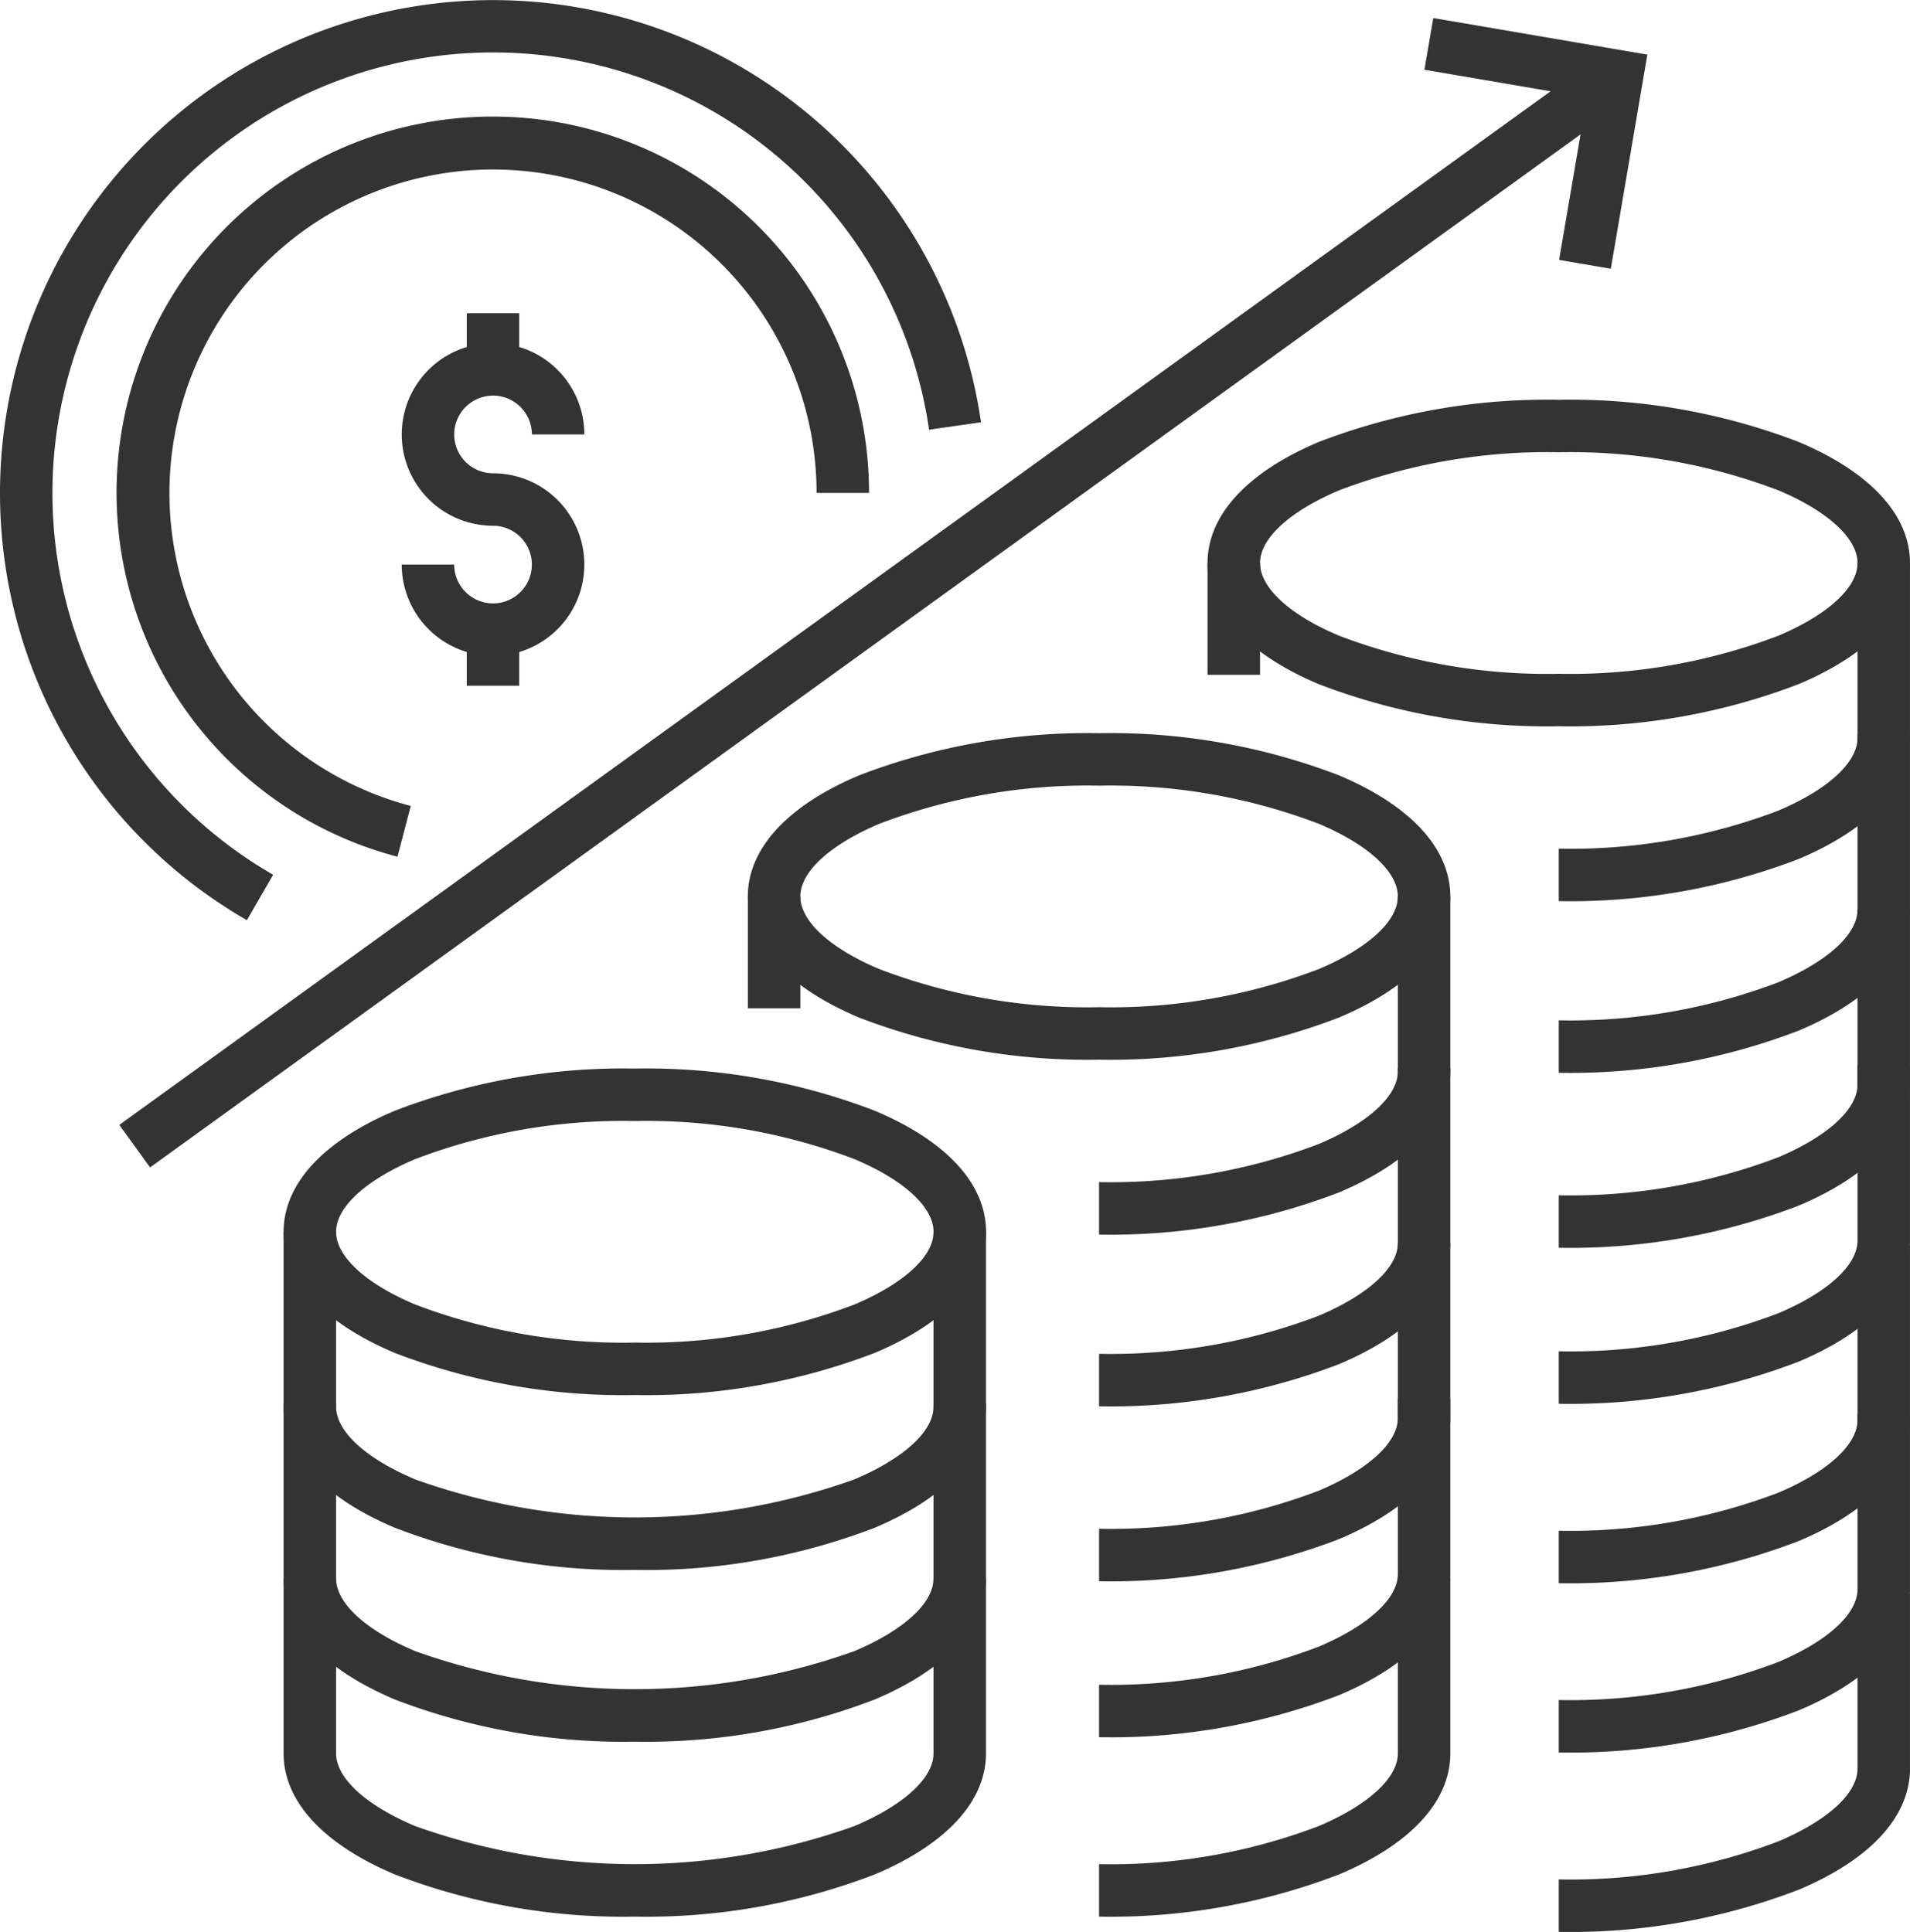
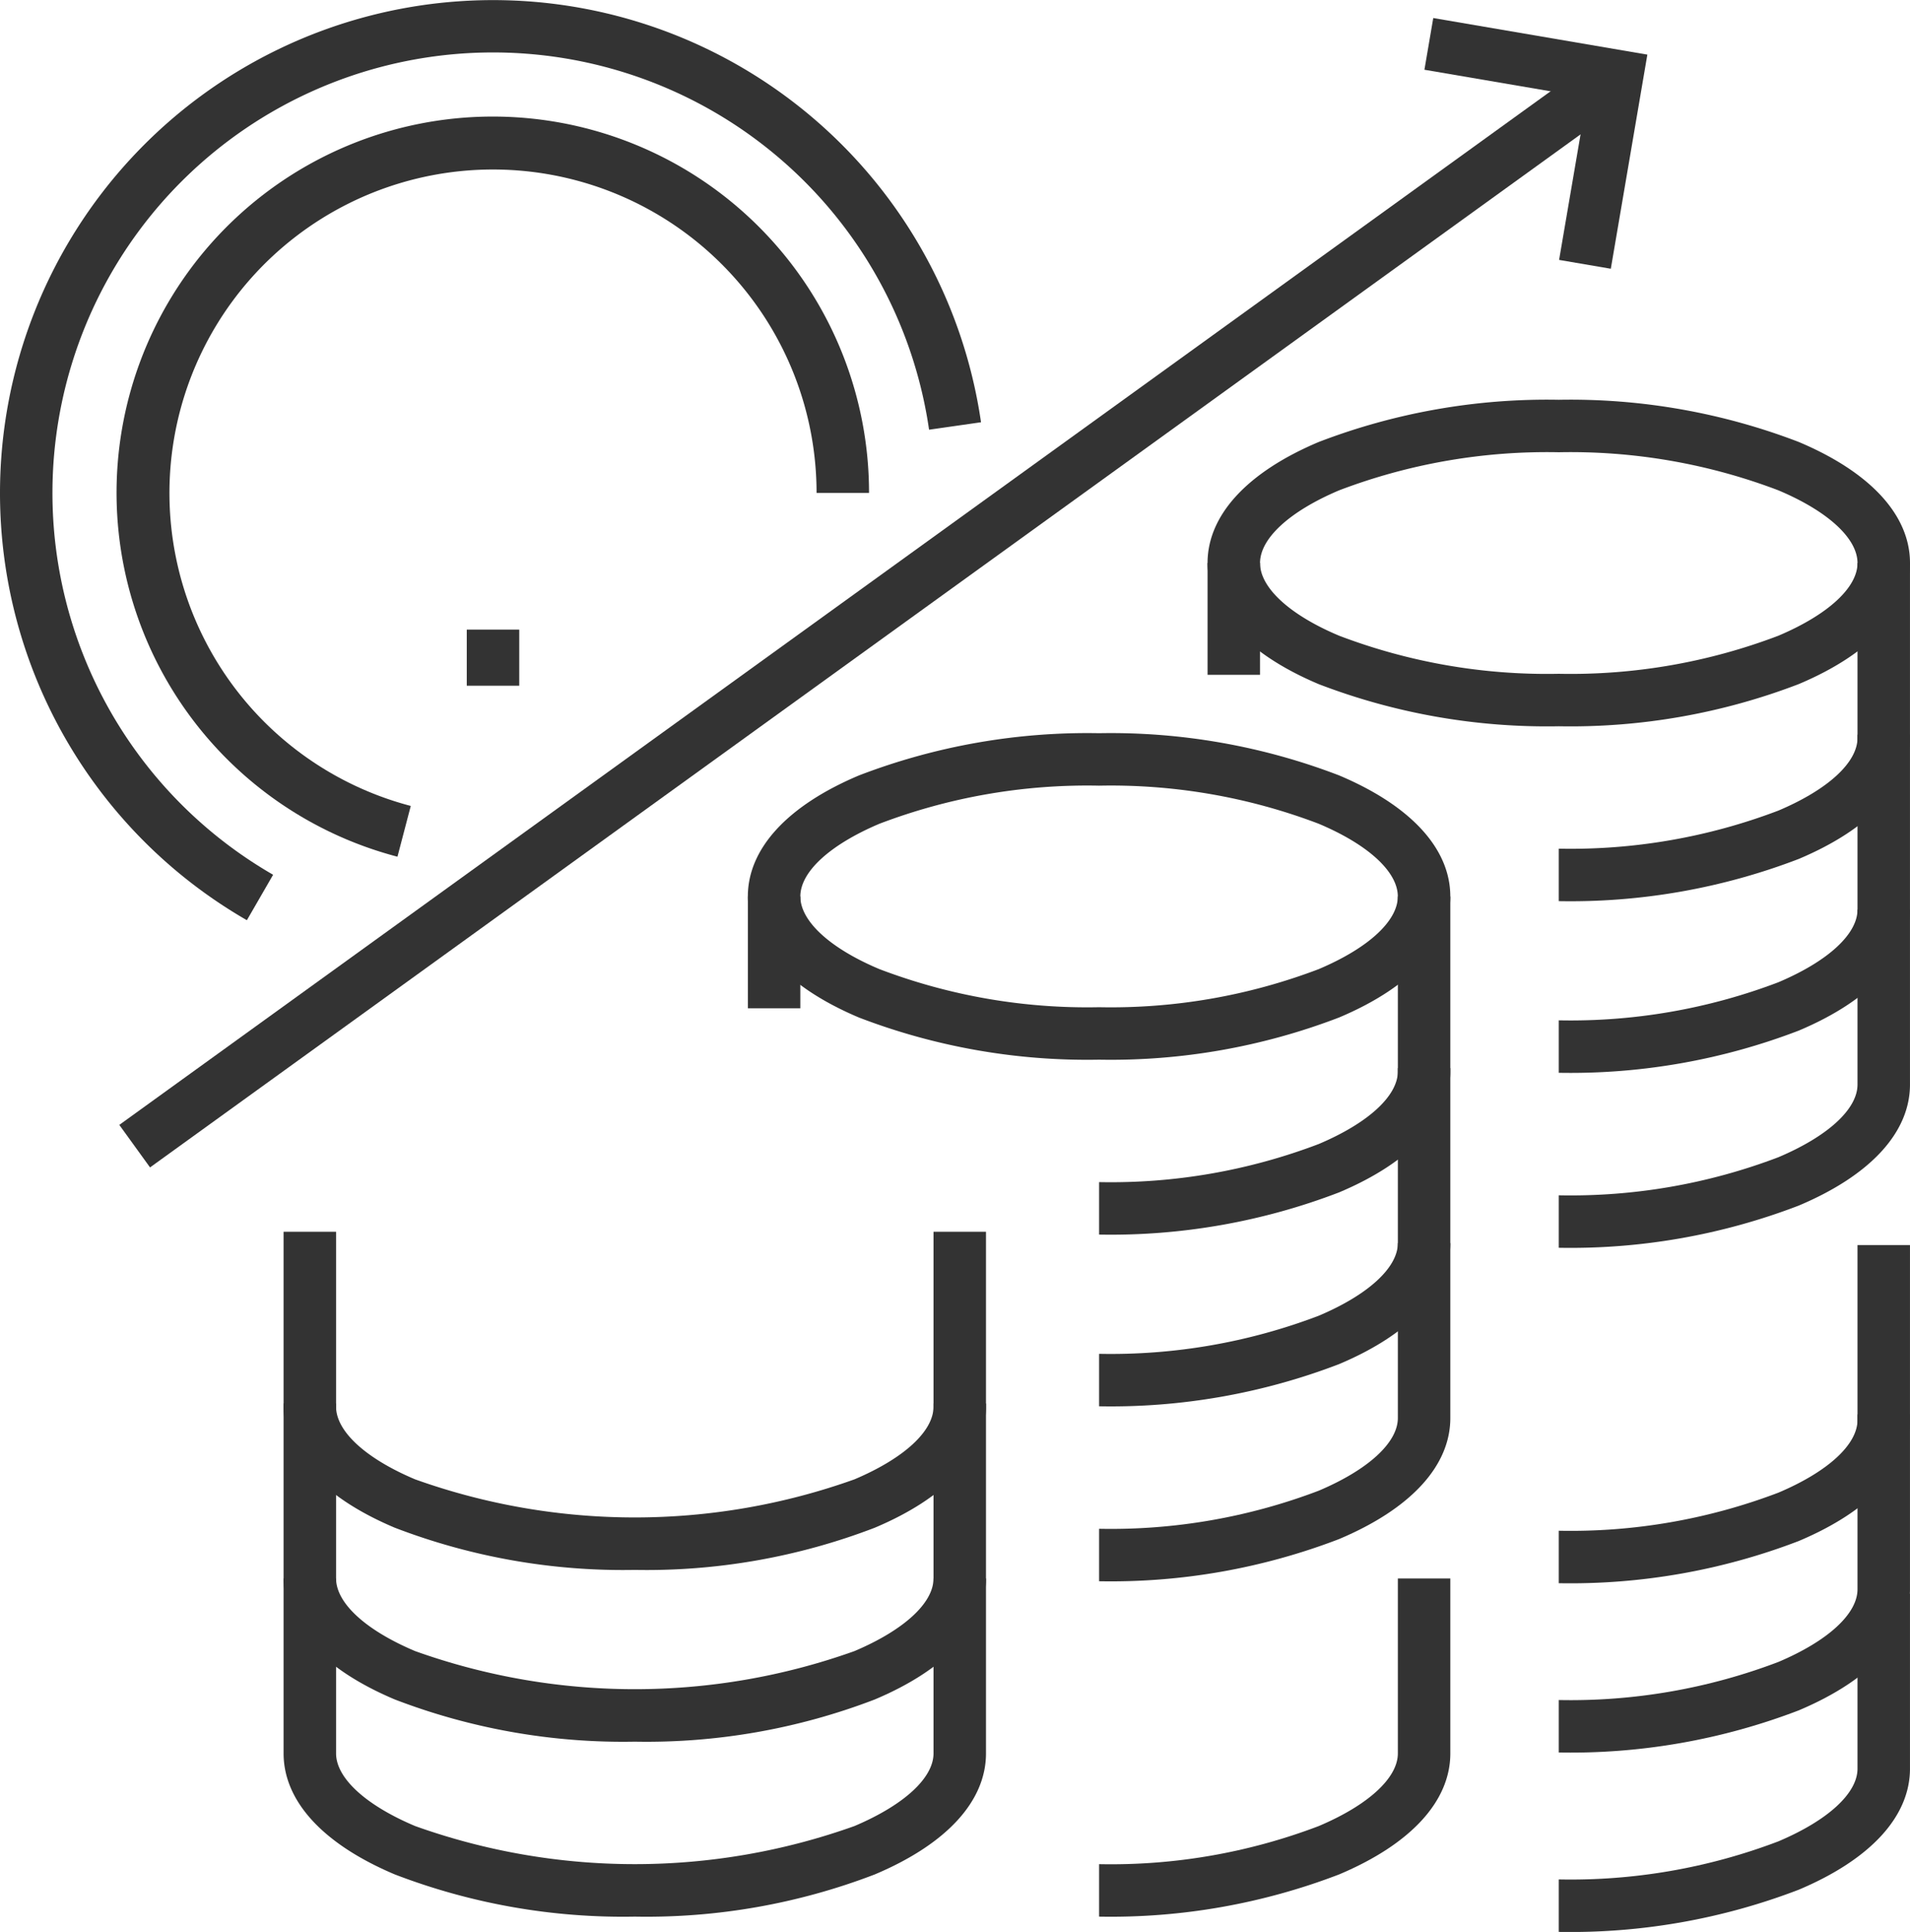
<svg xmlns="http://www.w3.org/2000/svg" width="90.997" height="92.049" viewBox="0 0 90.997 92.049">
  <g transform="translate(-3627.305 -2623.283)">
-     <path d="M15.483-1.25A30.336,30.336,0,0,1,26.916.76c3.417,1.441,5.3,3.489,5.3,5.768s-1.882,4.327-5.3,5.768a30.336,30.336,0,0,1-11.433,2.01A30.336,30.336,0,0,1,4.049,12.3c-3.417-1.441-5.3-3.489-5.3-5.768S.632,2.2,4.049.76A30.336,30.336,0,0,1,15.483-1.25Zm0,13.056A27.816,27.816,0,0,0,25.945,9.992c2.361-1,3.77-2.29,3.77-3.464s-1.409-2.469-3.77-3.464A27.816,27.816,0,0,0,15.483,1.25,27.816,27.816,0,0,0,5.02,3.064c-2.361,1-3.77,2.29-3.77,3.464S2.659,9,5.02,9.992A27.816,27.816,0,0,0,15.483,11.806Z" transform="translate(3642.067 2675.446)" fill="#333" />
    <path d="M3718.272,2956.217a30.333,30.333,0,0,1-11.433-2.01c-3.417-1.441-5.3-3.489-5.3-5.768v-8.333h2.5v8.333c0,1.174,1.409,2.469,3.77,3.464a31.082,31.082,0,0,0,20.924,0c2.361-1,3.77-2.291,3.77-3.464v-8.333h2.5v8.333c0,2.279-1.882,4.327-5.3,5.768A30.333,30.333,0,0,1,3718.272,2956.217Z" transform="translate(-60.723 -258.133)" fill="#333" />
    <path d="M3718.272,3001.168a30.337,30.337,0,0,1-11.433-2.01c-3.417-1.441-5.3-3.489-5.3-5.768v-8.333h2.5v8.333c0,1.174,1.409,2.469,3.77,3.464a31.082,31.082,0,0,0,20.924,0c2.361-1,3.77-2.29,3.77-3.464v-8.333h2.5v8.333c0,2.279-1.882,4.327-5.3,5.768A30.337,30.337,0,0,1,3718.272,3001.168Z" transform="translate(-60.723 -294.901)" fill="#333" />
    <path d="M3718.272,3046.967a30.333,30.333,0,0,1-11.433-2.01c-3.417-1.441-5.3-3.489-5.3-5.768v-8.333h2.5v8.333c0,1.174,1.409,2.469,3.77,3.464a31.082,31.082,0,0,0,20.924,0c2.361-1,3.77-2.291,3.77-3.464v-8.333h2.5v8.333c0,2.279-1.882,4.327-5.3,5.768A30.333,30.333,0,0,1,3718.272,3046.967Z" transform="translate(-60.723 -332.364)" fill="#333" />
    <path d="M15.483-1.25A30.336,30.336,0,0,1,26.916.76c3.417,1.441,5.3,3.489,5.3,5.768s-1.882,4.327-5.3,5.768a30.336,30.336,0,0,1-11.433,2.01A30.336,30.336,0,0,1,4.049,12.3c-3.417-1.441-5.3-3.489-5.3-5.768S.632,2.2,4.049.76A30.336,30.336,0,0,1,15.483-1.25Zm0,13.056A27.816,27.816,0,0,0,25.945,9.992c2.361-1,3.77-2.29,3.77-3.464s-1.409-2.469-3.77-3.464A27.816,27.816,0,0,0,15.483,1.25,27.816,27.816,0,0,0,5.02,3.064c-2.361,1-3.77,2.29-3.77,3.464S2.659,9,5.02,9.992A27.816,27.816,0,0,0,15.483,11.806Z" transform="translate(3664.185 2659.467)" fill="#333" />
    <path d="M3909.364,2868.433v-2.5a27.817,27.817,0,0,0,10.463-1.814c2.361-1,3.771-2.291,3.771-3.464v-8.333h2.5v8.333c0,2.279-1.882,4.327-5.3,5.768A30.335,30.335,0,0,1,3909.364,2868.433Z" transform="translate(-229.696 -186.327)" fill="#333" />
    <path d="M1.25,5.328h-2.5V0h2.5Z" transform="translate(3664.185 2665.995)" fill="#333" />
    <path d="M3909.364,2913.382v-2.5a27.817,27.817,0,0,0,10.463-1.814c2.361-1,3.771-2.291,3.771-3.464v-8.333h2.5v8.333c0,2.279-1.882,4.327-5.3,5.768A30.335,30.335,0,0,1,3909.364,2913.382Z" transform="translate(-229.696 -223.094)" fill="#333" />
    <path d="M3909.364,2959.183v-2.5a27.817,27.817,0,0,0,10.463-1.814c2.361-1,3.771-2.291,3.771-3.464v-8.333h2.5v8.333c0,2.279-1.882,4.327-5.3,5.768A30.335,30.335,0,0,1,3909.364,2959.183Z" transform="translate(-229.696 -260.559)" fill="#333" />
-     <path d="M3909.364,3000.006v-2.5a27.817,27.817,0,0,0,10.463-1.814c2.361-1,3.771-2.291,3.771-3.464V2983.9h2.5v8.333c0,2.279-1.882,4.327-5.3,5.768A30.335,30.335,0,0,1,3909.364,3000.006Z" transform="translate(-229.696 -293.951)" fill="#333" />
    <path d="M3909.364,3046.967v-2.5a27.817,27.817,0,0,0,10.463-1.814c2.361-1,3.771-2.291,3.771-3.464v-8.333h2.5v8.333c0,2.279-1.882,4.327-5.3,5.768A30.335,30.335,0,0,1,3909.364,3046.967Z" transform="translate(-229.696 -332.364)" fill="#333" />
    <path d="M15.483-1.25A30.336,30.336,0,0,1,26.916.76c3.417,1.441,5.3,3.489,5.3,5.768s-1.882,4.327-5.3,5.768a30.336,30.336,0,0,1-11.433,2.01A30.336,30.336,0,0,1,4.049,12.3c-3.417-1.441-5.3-3.489-5.3-5.768S.632,2.2,4.049.76A30.336,30.336,0,0,1,15.483-1.25Zm0,13.056A27.816,27.816,0,0,0,25.945,9.992c2.361-1,3.77-2.29,3.77-3.464s-1.409-2.469-3.77-3.464A27.816,27.816,0,0,0,15.483,1.25,27.816,27.816,0,0,0,5.02,3.064c-2.361,1-3.77,2.29-3.77,3.464S2.659,9,5.02,9.992A27.816,27.816,0,0,0,15.483,11.806Z" transform="translate(3686.086 2643.581)" fill="#333" />
    <path d="M4029.684,2781.153v-2.5a27.815,27.815,0,0,0,10.462-1.814c2.361-1,3.77-2.291,3.77-3.464v-8.333h2.5v8.333c0,2.279-1.882,4.327-5.3,5.768A30.333,30.333,0,0,1,4029.684,2781.153Z" transform="translate(-328.115 -114.934)" fill="#333" />
    <path d="M1.25,5.328h-2.5V0h2.5Z" transform="translate(3686.086 2650.108)" fill="#333" />
    <path d="M4029.684,2826.1v-2.5a27.815,27.815,0,0,0,10.462-1.814c2.361-1,3.77-2.29,3.77-3.464v-8.333h2.5v8.333c0,2.279-1.882,4.327-5.3,5.768A30.333,30.333,0,0,1,4029.684,2826.1Z" transform="translate(-328.115 -151.702)" fill="#333" />
    <path d="M4029.684,2871.9v-2.5a27.815,27.815,0,0,0,10.462-1.814c2.361-1,3.77-2.291,3.77-3.464v-8.333h2.5v8.333c0,2.279-1.882,4.327-5.3,5.768A30.333,30.333,0,0,1,4029.684,2871.9Z" transform="translate(-328.115 -189.165)" fill="#333" />
-     <path d="M4029.684,2912.726v-2.5a27.815,27.815,0,0,0,10.462-1.814c2.361-1,3.77-2.29,3.77-3.464v-8.333h2.5v8.333c0,2.279-1.882,4.327-5.3,5.768A30.333,30.333,0,0,1,4029.684,2912.726Z" transform="translate(-328.115 -222.558)" fill="#333" />
    <path d="M4029.684,2959.688v-2.5a27.816,27.816,0,0,0,10.462-1.814c2.361-1,3.77-2.291,3.77-3.464v-8.333h2.5v8.333c0,2.279-1.882,4.327-5.3,5.768A30.335,30.335,0,0,1,4029.684,2959.688Z" transform="translate(-328.115 -260.971)" fill="#333" />
    <path d="M4029.684,3004.008v-2.5a27.815,27.815,0,0,0,10.462-1.814c2.361-1,3.77-2.291,3.77-3.464V2987.9h2.5v8.333c0,2.279-1.882,4.327-5.3,5.768A30.333,30.333,0,0,1,4029.684,3004.008Z" transform="translate(-328.115 -297.225)" fill="#333" />
    <path d="M4029.684,3050.969v-2.5a27.816,27.816,0,0,0,10.462-1.814c2.361-1,3.77-2.29,3.77-3.464v-8.333h2.5v8.333c0,2.279-1.882,4.327-5.3,5.768A30.334,30.334,0,0,1,4029.684,3050.969Z" transform="translate(-328.115 -335.638)" fill="#333" />
    <path d="M.732,51.279-.732,49.253l69.6-50.266,1.464,2.027Z" transform="translate(3633.721 2627.627)" fill="#333" />
    <path d="M4004.342,2639.864l-2.464-.421,1.323-7.739-7.739-1.322.421-2.464,10.2,1.744Z" transform="translate(-300.294 -3.776)" fill="#333" />
-     <path d="M3736.8,2728a4.355,4.355,0,0,1-4.35-4.35h2.5a1.85,1.85,0,1,0,1.85-1.85,4.35,4.35,0,1,1,4.351-4.35h-2.5a1.85,1.85,0,1,0-1.851,1.85,4.35,4.35,0,1,1,0,8.7Z" transform="translate(-86.006 -73.467)" fill="#333" />
-     <path d="M1.25,2.672h-2.5V0h2.5Z" transform="translate(3650.793 2638.209)" fill="#333" />
+     <path d="M1.25,2.672h-2.5h2.5Z" transform="translate(3650.793 2638.209)" fill="#333" />
    <path d="M1.25,2.672h-2.5V0h2.5Z" transform="translate(3650.793 2653.283)" fill="#333" />
    <path d="M3671.291,2689.152a17.925,17.925,0,1,1,22.467-17.331h-2.5a15.415,15.415,0,1,0-19.333,14.912Z" transform="translate(-25.05 -25.05)" fill="#333" />
    <path d="M3639.067,2667.128a23.481,23.481,0,0,1-11.762-20.357,23.491,23.491,0,0,1,46.738-3.369l-2.475.355a20.991,20.991,0,1,0-31.251,21.205Z" fill="#333" />
  </g>
</svg>